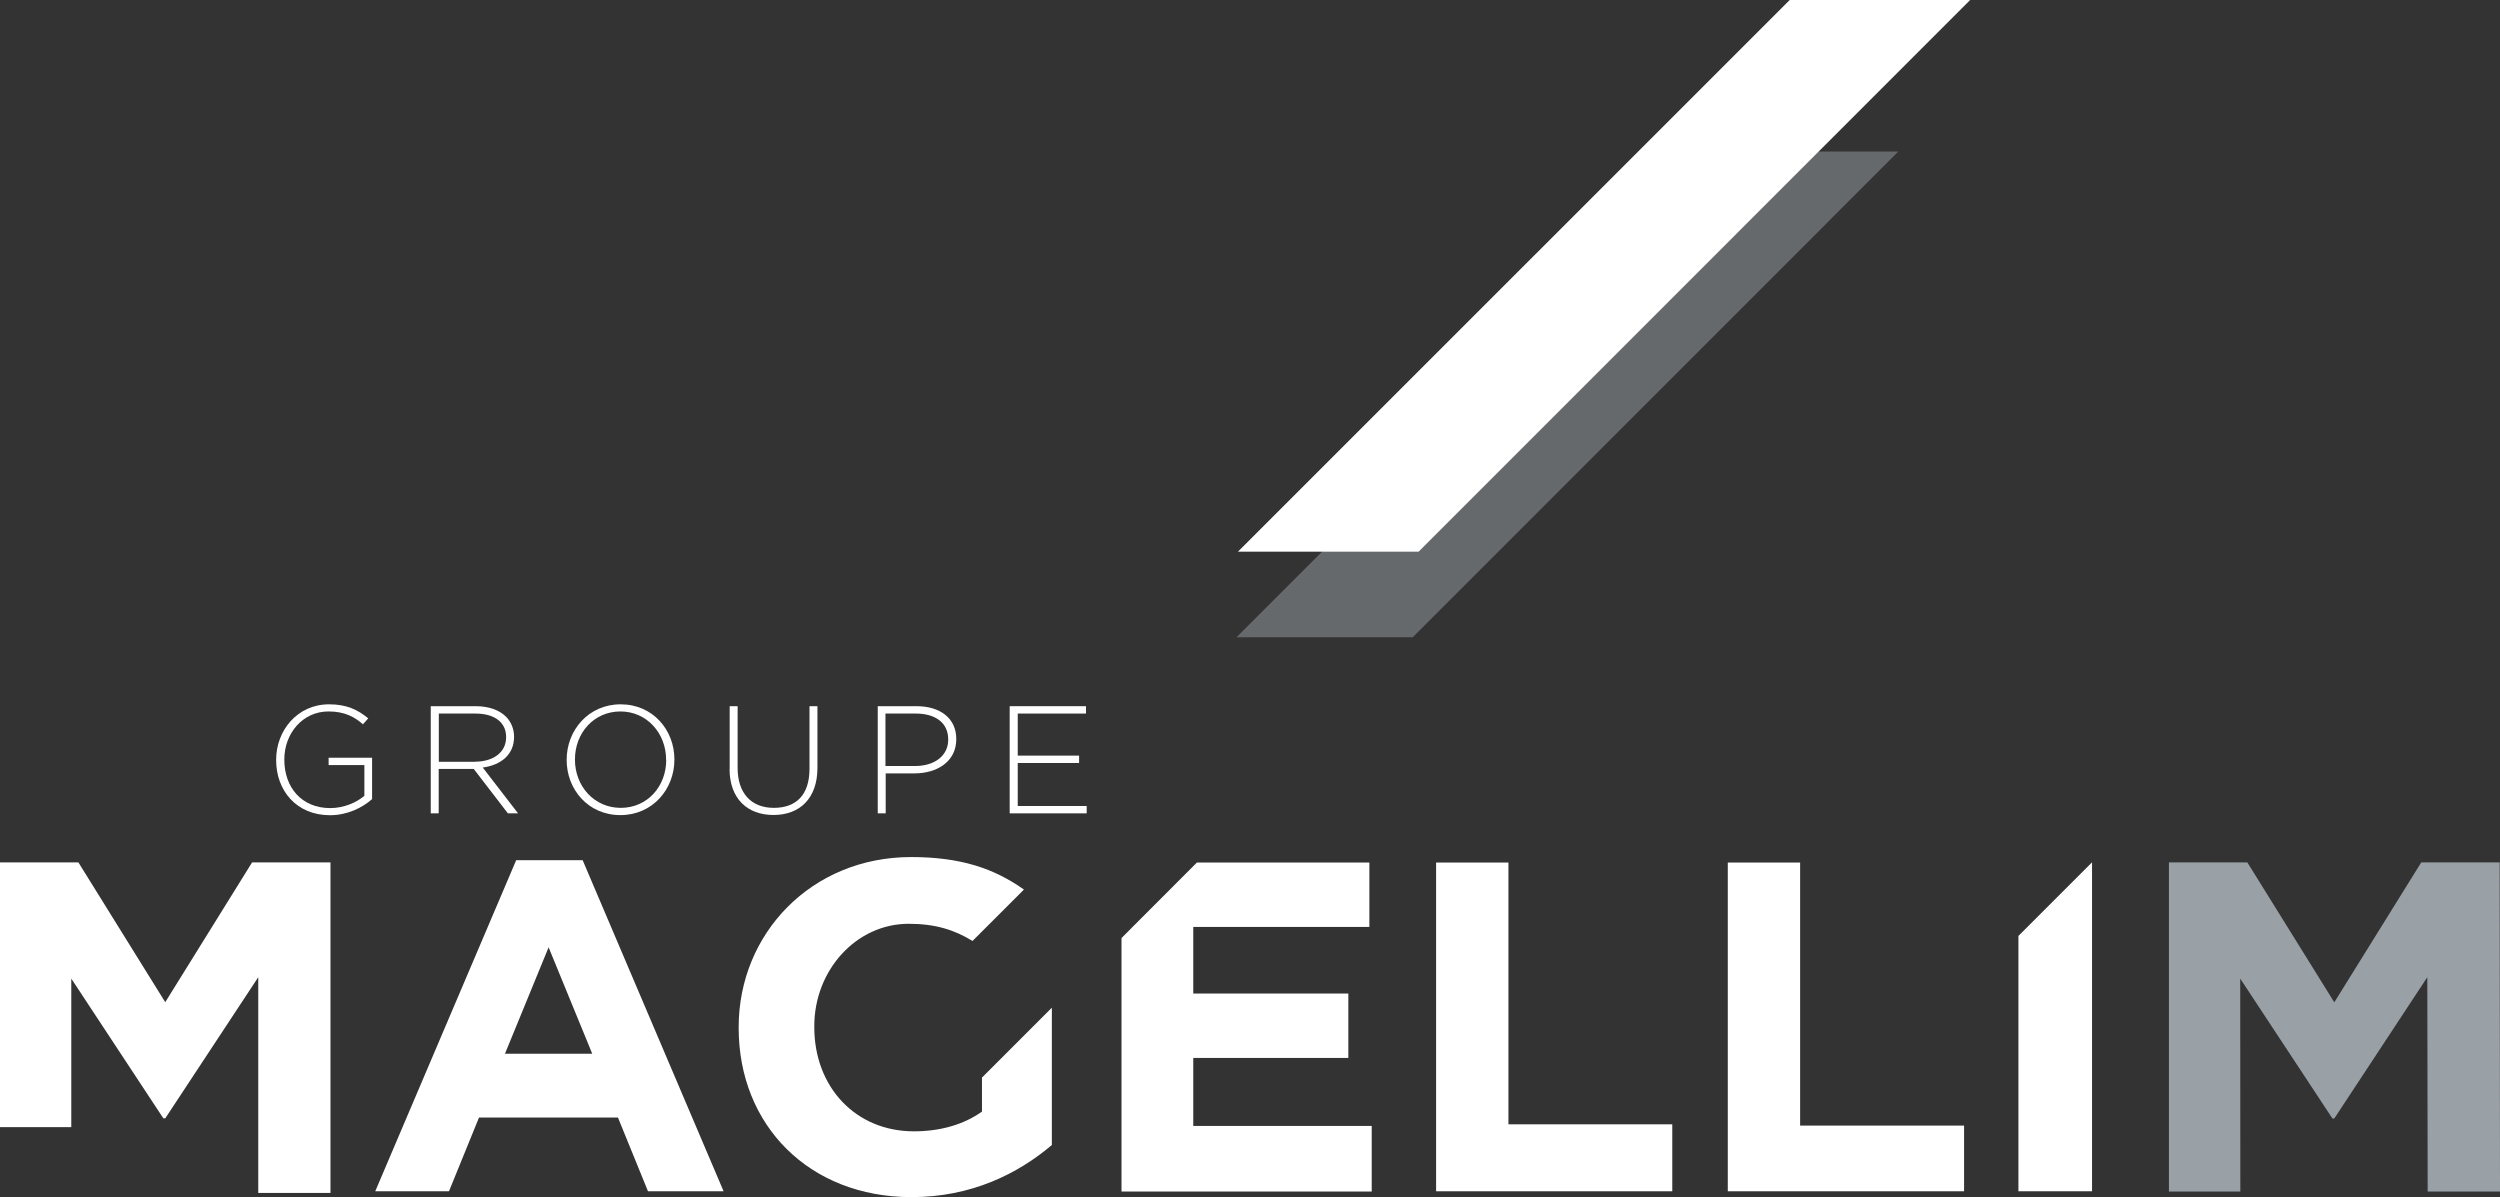
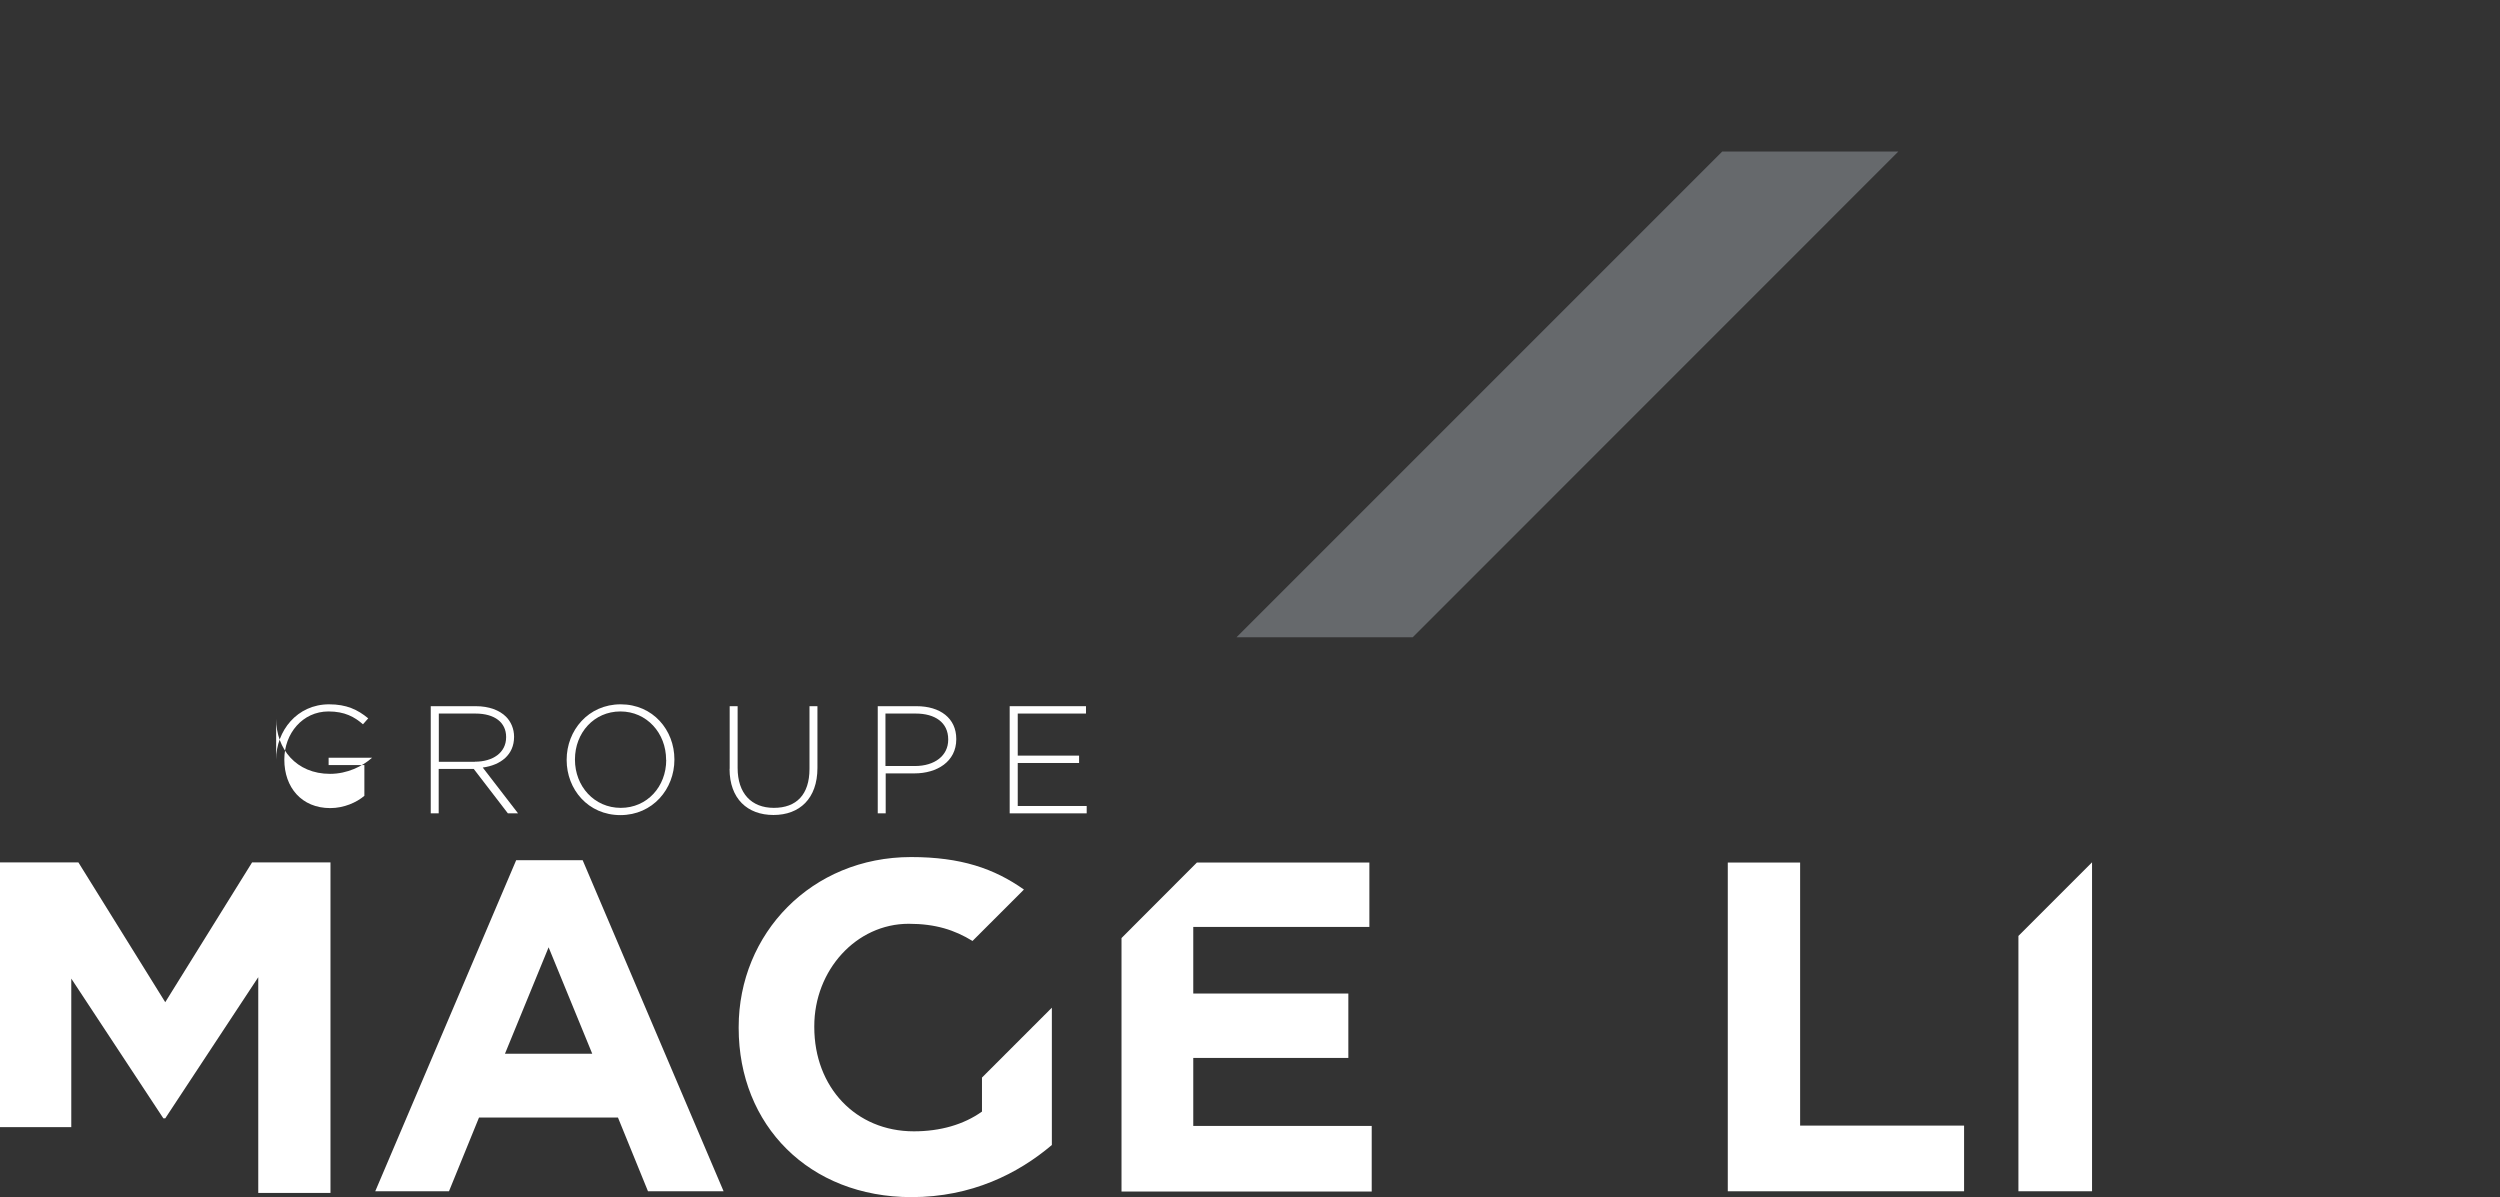
<svg xmlns="http://www.w3.org/2000/svg" id="Calque_2" data-name="Calque 2" viewBox="0 0 213.93 102.43">
  <rect x="0" y="0" width="213.93" height="102.43" fill="#333333" stroke="none" />
  <defs>
    <style>
      .cls-1 {
        fill: #9aa1a6;
      }

      .cls-2 {
        fill: #fff;
      }

      .cls-3 {
        fill: rgba(154, 161, 166, .5);
      }
    </style>
  </defs>
  <g id="Calque_1-2" data-name="Calque 1">
    <g>
      <g>
        <g>
-           <path class="cls-2" d="M23.63,65.04v-.03c0-2.47,1.79-4.74,4.53-4.74,1.49,0,2.44.45,3.35,1.2l-.45.51c-.72-.63-1.56-1.1-2.95-1.1-2.22,0-3.78,1.89-3.78,4.1v.03c0,2.37,1.48,4.14,3.93,4.14,1.17,0,2.25-.48,2.92-1.05v-2.63h-3.06v-.63h3.72v3.54c-.82.73-2.11,1.38-3.6,1.38-2.89,0-4.61-2.13-4.61-4.71" />
+           <path class="cls-2" d="M23.63,65.04v-.03c0-2.47,1.79-4.74,4.53-4.74,1.49,0,2.44.45,3.35,1.2l-.45.51c-.72-.63-1.56-1.1-2.95-1.1-2.22,0-3.78,1.89-3.78,4.1v.03c0,2.37,1.48,4.14,3.93,4.14,1.17,0,2.25-.48,2.92-1.05v-2.63h-3.06v-.63h3.72c-.82.73-2.11,1.38-3.6,1.38-2.89,0-4.61-2.13-4.61-4.71" />
          <path class="cls-2" d="M40.64,65.18c1.53,0,2.67-.77,2.67-2.09v-.03c0-1.23-.97-2-2.63-2h-3.13v4.13h3.09ZM36.87,60.43h3.85c1.13,0,2.03.35,2.58.9.43.43.69,1.05.69,1.7v.03c0,1.53-1.14,2.41-2.68,2.62l3.02,3.92h-.87l-2.92-3.8h-3v3.8h-.68v-9.17Z" />
          <path class="cls-2" d="M57,65.04v-.03c0-2.27-1.65-4.13-3.91-4.13s-3.89,1.83-3.89,4.1v.03c0,2.27,1.65,4.12,3.92,4.12s3.89-1.83,3.89-4.1M48.49,65.04v-.03c0-2.5,1.85-4.74,4.62-4.74s4.6,2.21,4.6,4.71v.03c0,2.5-1.85,4.74-4.62,4.74s-4.6-2.21-4.6-4.71" />
          <path class="cls-2" d="M62.44,65.79v-5.36h.68v5.29c0,2.16,1.17,3.41,3.1,3.41s3.05-1.13,3.05-3.34v-5.36h.68v5.28c0,2.63-1.53,4.03-3.76,4.03s-3.76-1.39-3.76-3.95" />
          <path class="cls-2" d="M78.29,65.55c1.7,0,2.85-.89,2.85-2.25v-.03c0-1.45-1.13-2.21-2.78-2.21h-2.59v4.49h2.51ZM75.1,60.43h3.33c2.02,0,3.4,1.03,3.4,2.8v.03c0,1.92-1.66,2.92-3.57,2.92h-2.47v3.42h-.68v-9.17Z" />
          <polygon class="cls-2" points="86.4 60.43 92.93 60.43 92.93 61.06 87.09 61.06 87.09 64.66 92.34 64.66 92.34 65.29 87.09 65.29 87.09 68.97 92.99 68.97 92.99 69.6 86.4 69.6 86.4 60.43" />
        </g>
        <g>
          <path class="cls-2" d="M84.03,92.21v2.91c-1.57,1.12-3.58,1.69-5.83,1.69-4.98,0-8.52-3.78-8.52-8.92v-.08c0-4.78,3.58-8.76,8.08-8.76,2.3,0,3.93.53,5.46,1.47l4.4-4.4c-2.55-1.8-5.39-2.78-9.66-2.78-8.52,0-14.75,6.55-14.75,14.55v.08c0,8.32,6.03,14.47,14.79,14.47,5.14,0,9.12-2.01,12.01-4.46v-11.75l-5.99,5.99Z" />
          <polygon class="cls-2" points="172.72 80.09 172.72 101.94 179.02 101.94 179.02 73.79 172.72 80.09" />
          <polygon class="cls-2" points="147.85 73.81 147.85 101.94 168.07 101.94 168.07 96.32 154.04 96.32 154.04 73.81 147.85 73.81" />
          <path class="cls-2" d="M46.94,81.05l3.74,9.12h-7.47l3.74-9.12ZM44.17,73.61l-12.06,28.33h6.31l2.57-6.31h11.89l2.57,6.31h6.47l-12.06-28.33h-5.71Z" />
-           <polygon class="cls-2" points="122.89 73.81 122.89 101.94 143.1 101.94 143.1 96.21 129.08 96.21 129.08 73.81 122.89 73.81" />
          <polygon class="cls-2" points="102.42 73.81 95.97 80.27 95.97 101.96 117.38 101.96 117.38 96.35 102.11 96.35 102.11 90.53 115.38 90.53 115.38 85.02 102.11 85.02 102.11 79.32 117.18 79.32 117.18 73.81 102.42 73.81" />
-           <polygon class="cls-1" points="207.19 73.8 199.75 85.77 192.31 73.8 185.6 73.8 185.6 101.96 191.71 101.96 191.7 83.74 199.59 95.71 199.75 95.71 207.71 83.62 207.74 101.96 213.93 101.96 213.9 73.8 207.19 73.8" />
          <polygon class="cls-2" points="21.57 73.8 14.14 85.76 6.71 73.8 0 73.8 0 96.45 6.1 96.45 6.1 83.74 13.98 95.7 14.14 95.7 22.1 83.62 22.1 102.08 28.28 102.08 28.28 73.8 21.57 73.8" />
        </g>
      </g>
      <g>
        <polygon class="cls-3" points="147.37 12.97 105.81 54.53 120.89 54.53 162.44 12.97 147.37 12.97" />
-         <polygon class="cls-2" points="153.15 0 105.93 47.21 121.39 47.21 168.59 0 153.15 0" />
      </g>
    </g>
  </g>
</svg>